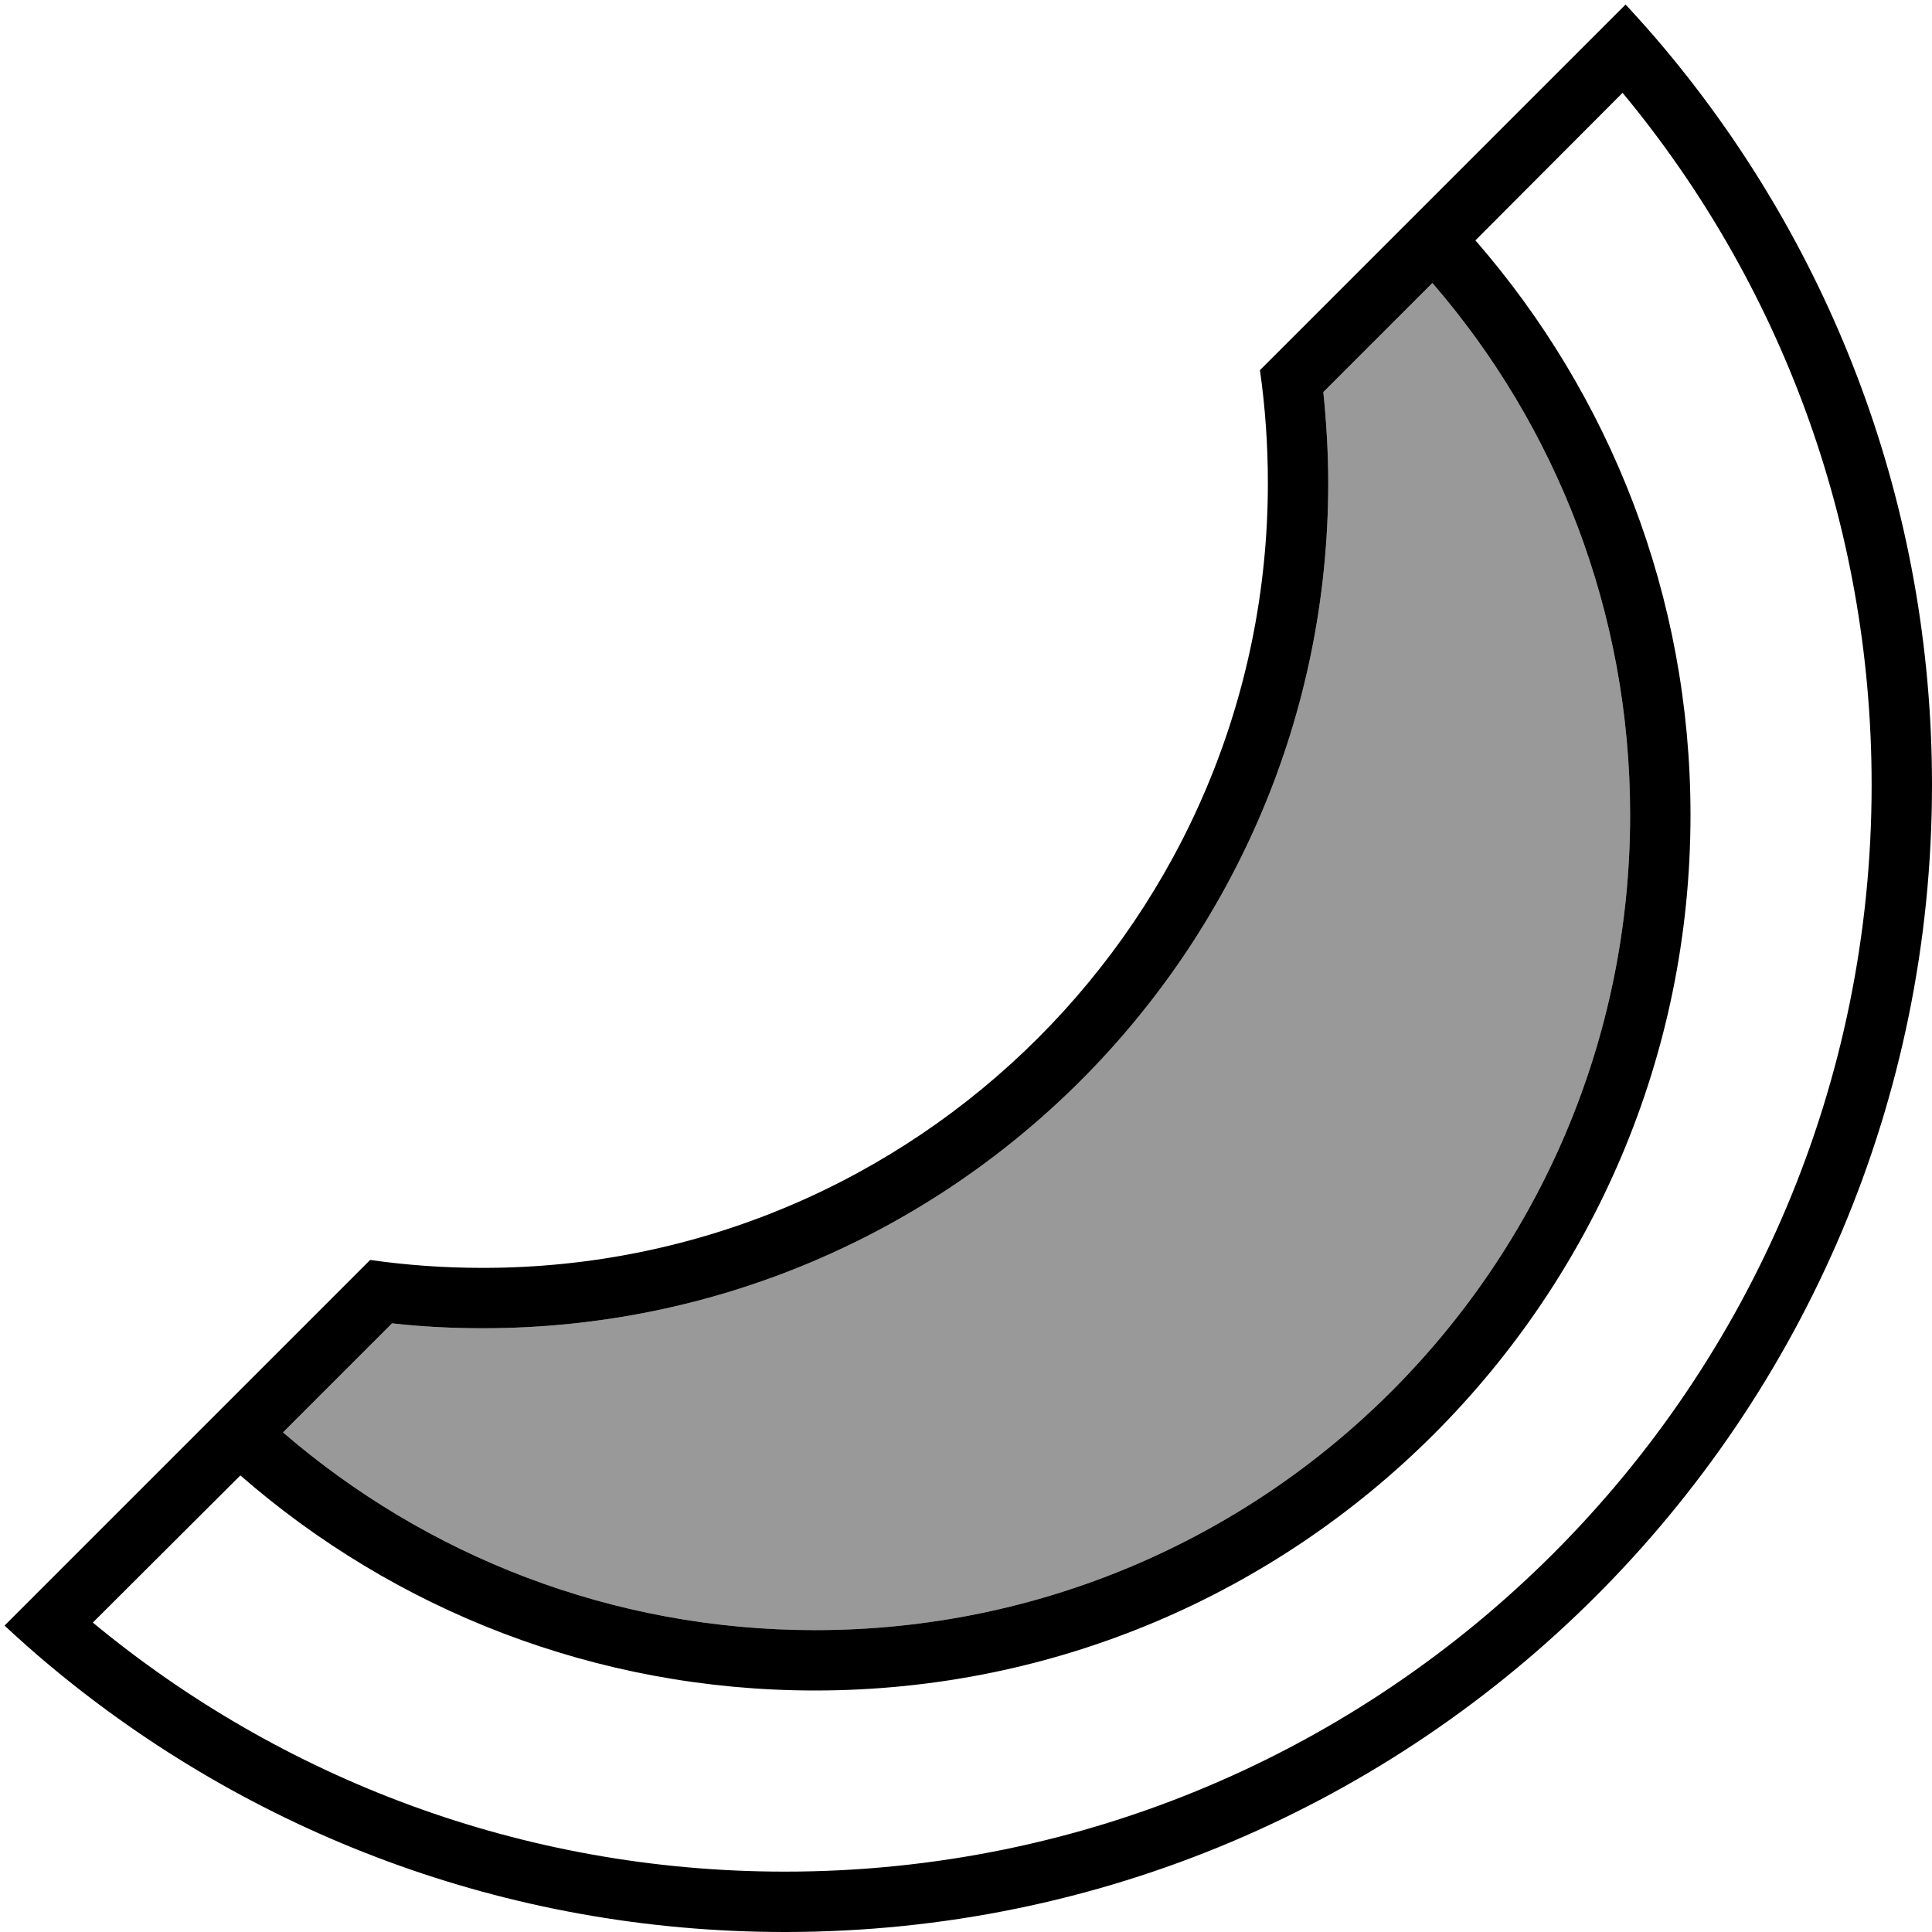
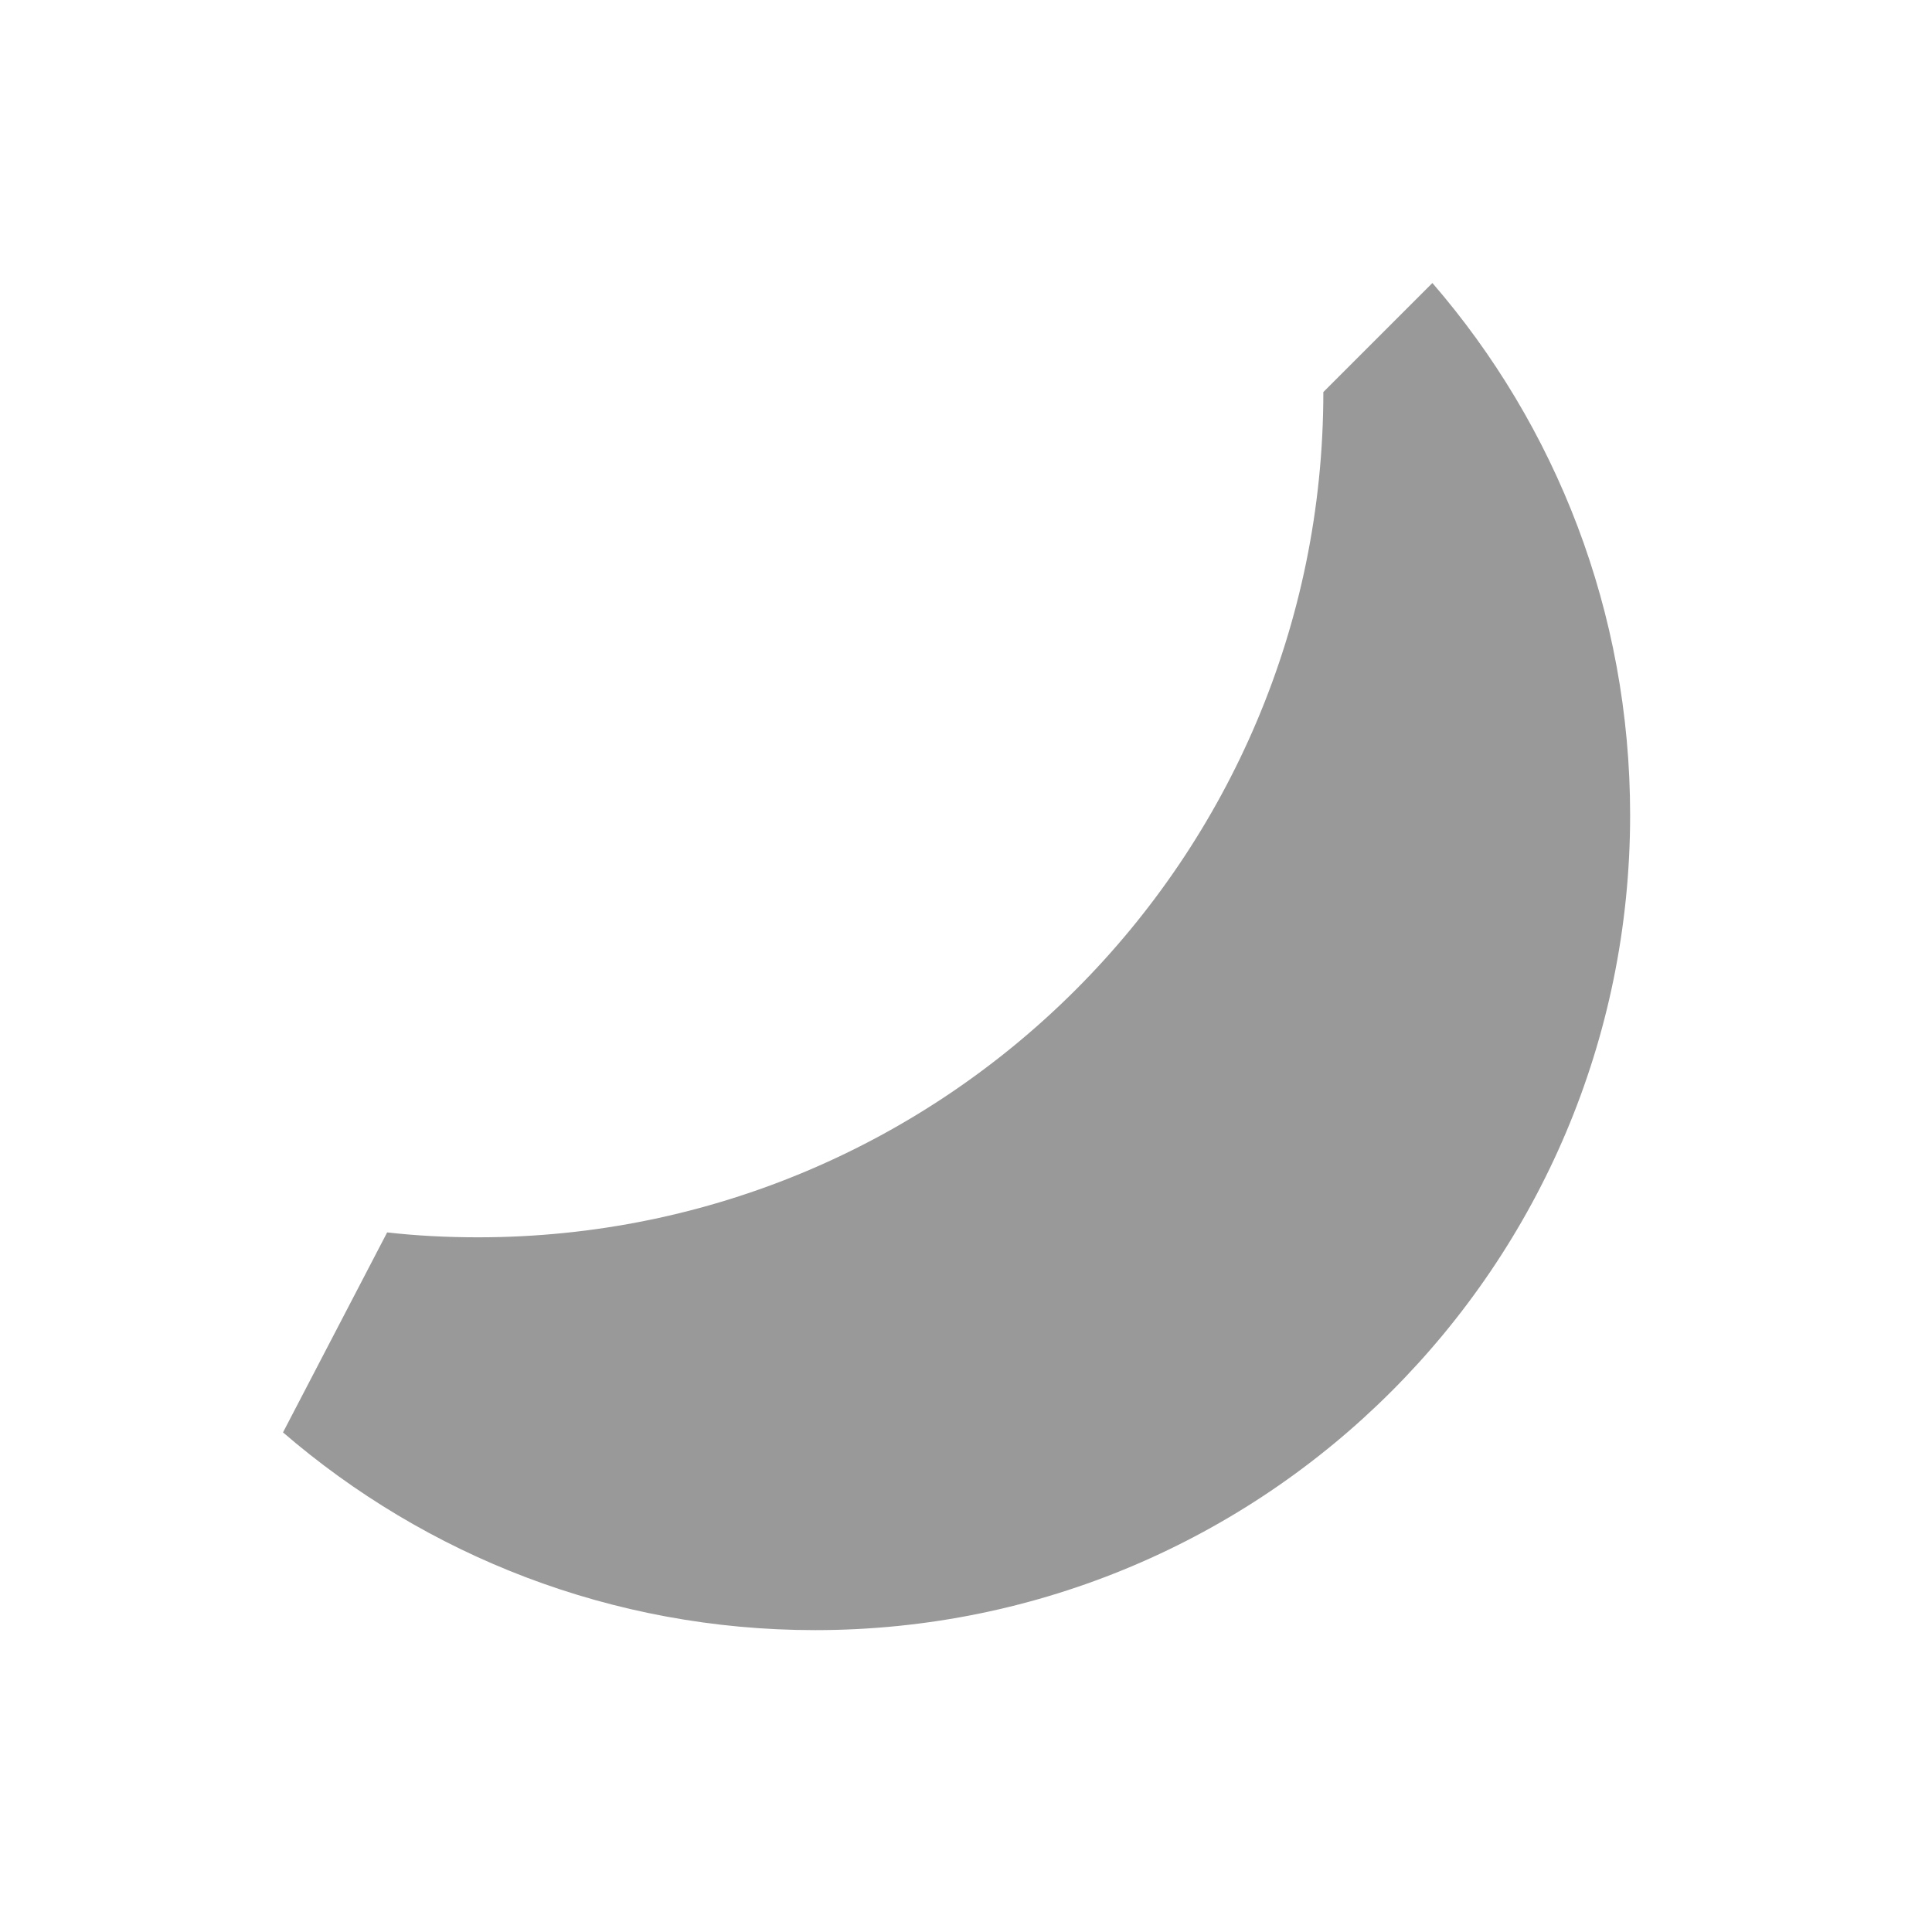
<svg xmlns="http://www.w3.org/2000/svg" viewBox="0 0 512 512">
  <defs>
    <style>.fa-secondary{opacity:.4}</style>
  </defs>
-   <path class="fa-secondary" d="M75 379.6c37.8 32.6 87.1 52.4 141 52.4c119.3 0 216-96.7 216-216c0-53.9-19.7-103.2-52.4-141l-28.9 28.9c.8 7.9 1.3 16 1.3 24.1c0 123.7-100.3 224-224 224c-8.1 0-16.2-.4-24.1-1.3L75 379.6z" />
-   <path class="fa-primary" d="M128 352c-8.1 0-16.2-.4-24.1-1.3L75 379.6c37.8 32.6 87.1 52.4 141 52.4c119.3 0 216-96.7 216-216c0-53.9-19.7-103.2-52.4-141l-28.9 28.9c.8 7.9 1.3 16 1.3 24.1c0 123.7-100.3 224-224 224zM63.7 391L24.6 430c49.8 41.2 113.7 66 183.4 66c159.1 0 288-128.9 288-288c0-69.7-24.7-133.6-66-183.4L391 63.7c35.5 40.8 57 94 57 152.3c0 128.1-103.9 232-232 232c-58.3 0-111.6-21.5-152.3-57zM336 128c0-10.1-.7-20.1-2.1-29.9l85.6-85.6L430.8 1.2c3.6 3.9 7.2 7.9 10.6 12C485.5 66 512 133.9 512 208c0 167.9-136.1 304-304 304c-74.1 0-142-26.5-194.8-70.6c-4.1-3.4-8.1-7-12-10.6l11.3-11.3 85.6-85.6c9.8 1.4 19.7 2.1 29.9 2.1c114.9 0 208-93.1 208-208z" />
+   <path class="fa-secondary" d="M75 379.6c37.8 32.6 87.1 52.4 141 52.4c119.3 0 216-96.7 216-216c0-53.9-19.7-103.2-52.4-141l-28.9 28.9c0 123.7-100.3 224-224 224c-8.1 0-16.2-.4-24.1-1.3L75 379.6z" />
</svg>